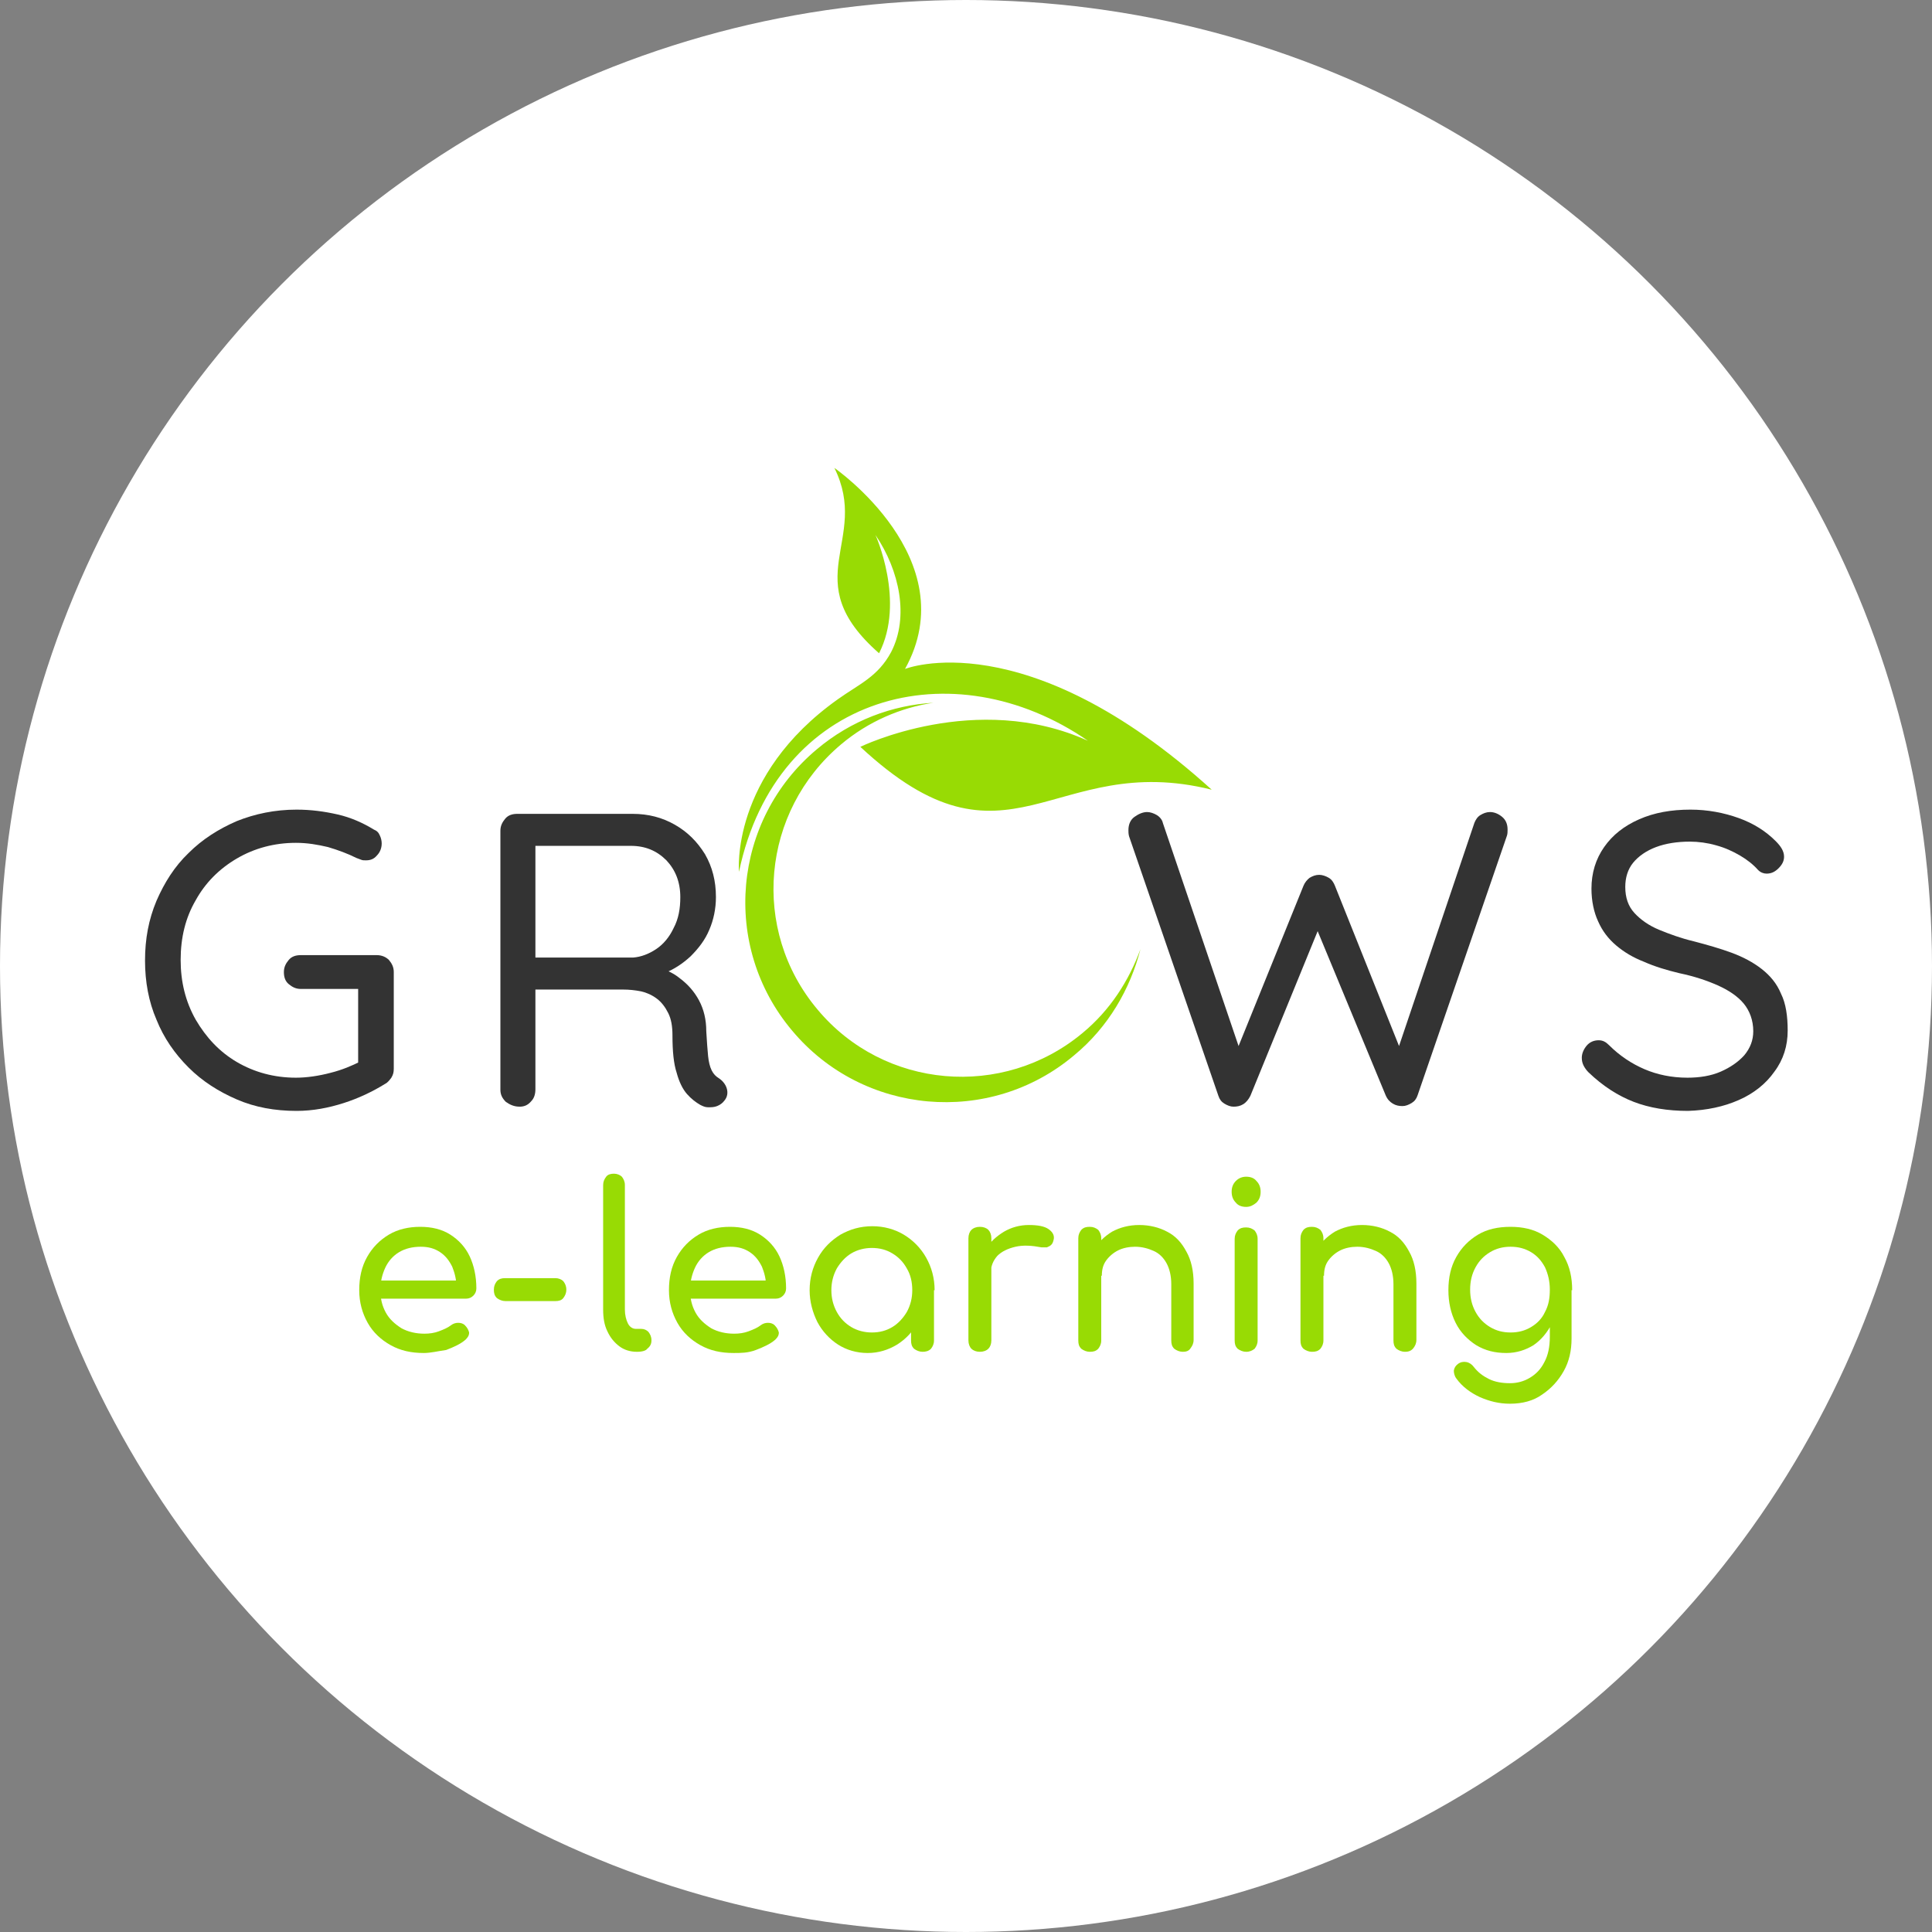
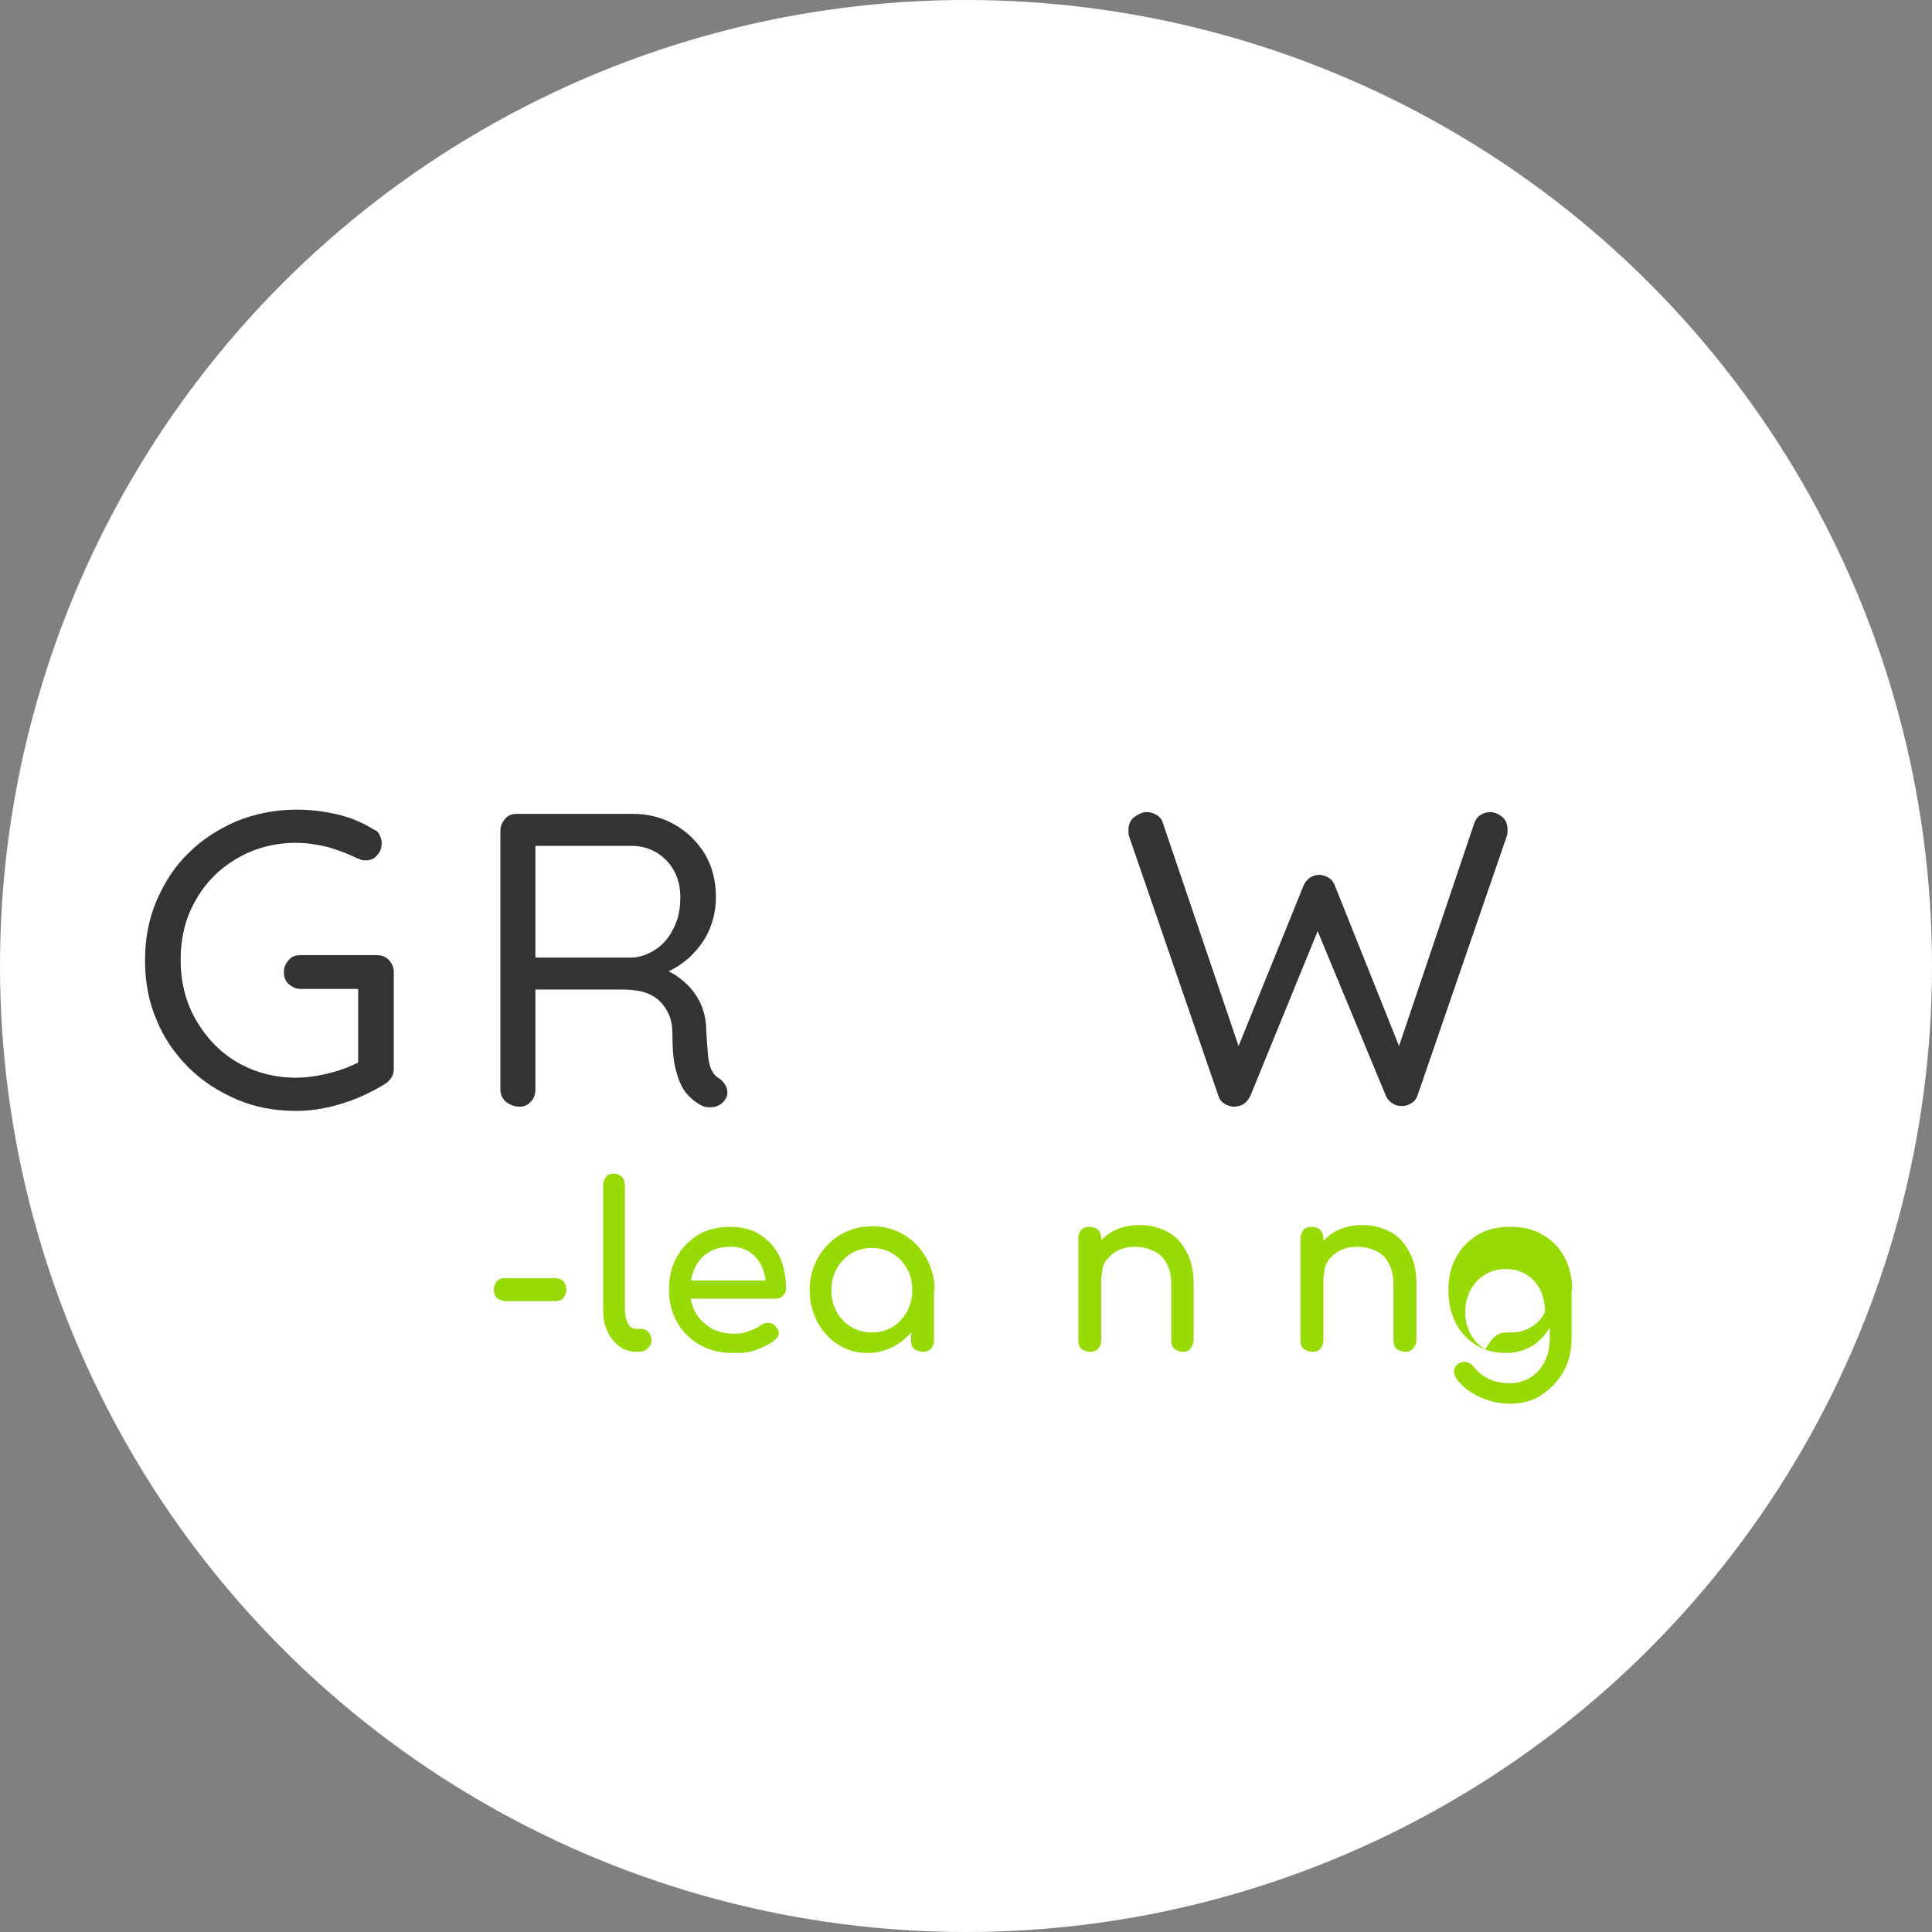
<svg xmlns="http://www.w3.org/2000/svg" version="1.1" id="Layer_1" x="0px" y="0px" viewBox="0 0 320 320" style="enable-background:new 0 0 320 320;" xml:space="preserve">
  <rect x="0" y="0" width="320" height="320" fill="#808080" stroke="none" />
  <style type="text/css">
	.st0{fill-rule:evenodd;clip-rule:evenodd;fill:#DCFC86;}
	.st1{fill:#FFFFFF;}
	.st2{fill:#E6E6E6;}
	.st3{fill:#034EA2;}
	.st4{fill:#FBED21;}
	.st5{clip-path:url(#SVGID_00000159451194113573132720000009392379332627394237_);}
	.st6{fill-rule:evenodd;clip-rule:evenodd;fill:#98DB04;}
	.st7{fill:#333333;}
	.st8{fill:#98DB04;}
	.st9{fill:#E7EFCB;}
	.st10{fill:#F6FFDE;}
	.st11{fill-rule:evenodd;clip-rule:evenodd;fill:#F6FFDE;}
	.st12{fill-rule:evenodd;clip-rule:evenodd;fill:#FFFFFF;}
	.st13{fill:#FFB98D;}
	.st14{fill:none;stroke:#98DB04;stroke-width:5.013;stroke-miterlimit:10;}
	.st15{clip-path:url(#SVGID_00000067953203674799145240000010554509266612480956_);}
	.st16{clip-path:url(#SVGID_00000158737743850104655810000016836567733696703912_);}
	.st17{fill:#F2F2F2;}
	.st18{clip-path:url(#SVGID_00000054251977577542941350000000790121113684810118_);}
	.st19{clip-path:url(#SVGID_00000005964842297289544480000001975267534850087312_);}
	.st20{fill:none;stroke:#CDD6A5;stroke-width:3.113;stroke-miterlimit:10;}
	.st21{fill:#B6BC91;}
	.st22{fill:#CDD6A5;}
</style>
  <g>
    <g>
      <circle class="st1" cx="160" cy="160" r="160" />
    </g>
    <g>
      <g>
        <g>
          <g>
            <g transform="translate(31.121, 238.4)">
              <g>
                <path class="st7" d="M18-54.4c-3.6,0-6.9-0.6-9.9-1.9c-3-1.3-5.7-3-8-5.3c-2.3-2.3-4.1-4.9-5.3-7.9c-1.3-3-1.9-6.3-1.9-9.8         c0-3.6,0.6-6.8,1.9-9.9c1.3-3,3-5.7,5.3-7.9c2.3-2.3,5-4,8-5.3c3-1.2,6.3-1.9,9.9-1.9c2.4,0,4.6,0.3,6.8,0.8         c2.2,0.5,4.2,1.4,6,2.5c0.5,0.2,0.8,0.5,1,1c0.2,0.4,0.3,0.9,0.3,1.3c0,0.8-0.3,1.5-0.8,2c-0.5,0.6-1.1,0.8-1.8,0.8         c-0.3,0-0.6,0-0.8-0.1c-0.3-0.1-0.5-0.2-0.8-0.3c-1.4-0.7-3-1.3-4.7-1.8c-1.7-0.4-3.4-0.7-5.3-0.7c-3.6,0-6.9,0.9-9.8,2.6         c-2.9,1.7-5.2,4-6.8,6.9c-1.7,2.9-2.5,6.2-2.5,9.9c0,3.6,0.8,6.9,2.5,9.9c1.7,2.9,3.9,5.3,6.8,7c2.9,1.7,6.2,2.6,9.8,2.6         c1.8,0,3.8-0.3,5.7-0.8c2-0.5,3.6-1.2,5-1.9L28.2-61v-14.6l1.1,1H18.7c-0.8,0-1.4-0.3-2-0.8s-0.8-1.2-0.8-2s0.3-1.4,0.8-2         s1.2-0.8,2-0.8h12.6c0.8,0,1.5,0.3,2,0.8c0.5,0.6,0.8,1.2,0.8,2v16c0,0.6-0.1,1-0.4,1.5c-0.3,0.4-0.6,0.8-1,1         c-2.1,1.3-4.4,2.4-6.9,3.2S20.7-54.4,18-54.4z" />
              </g>
            </g>
          </g>
          <g>
            <g transform="translate(93.581, 238.4)">
              <g>
                <path class="st7" d="M-7.5-55.1c-0.9,0-1.6-0.3-2.3-0.8c-0.6-0.6-0.9-1.2-0.9-2v-42.9c0-0.8,0.3-1.4,0.8-2s1.2-0.8,2-0.8         h19.1c2.6,0,4.9,0.6,7,1.8c2.1,1.2,3.7,2.8,5,4.9c1.2,2.1,1.8,4.4,1.8,7.1c0,1.9-0.4,3.8-1.1,5.4c-0.7,1.7-1.8,3.1-3.1,4.4         c-1.3,1.2-2.8,2.2-4.4,2.8l-1.5-1.1c1.6,0.4,3,1,4.2,2c1.2,0.9,2.3,2.1,3.1,3.6c0.8,1.5,1.2,3.2,1.2,5.1         c0.1,1.7,0.2,3.1,0.3,4.1c0.1,1,0.3,1.8,0.6,2.4c0.3,0.6,0.7,1,1.2,1.3c0.6,0.4,1.1,1,1.3,1.7c0.2,0.7,0.1,1.4-0.4,2         c-0.3,0.4-0.7,0.7-1.2,0.9c-0.5,0.2-1,0.2-1.5,0.2c-0.5,0-0.9-0.2-1.3-0.4c-0.7-0.4-1.5-1-2.2-1.8c-0.7-0.8-1.3-2-1.7-3.5         c-0.5-1.5-0.7-3.6-0.7-6.2c0-1.5-0.2-2.7-0.7-3.7c-0.5-1-1.1-1.8-1.9-2.4c-0.8-0.6-1.7-1-2.6-1.2c-1-0.2-2-0.3-3-0.3H-5.7         l0.8-1.2V-58c0,0.8-0.2,1.5-0.7,2C-6.1-55.4-6.7-55.1-7.5-55.1z M-5.7-79.8h17c1.3-0.1,2.6-0.6,3.8-1.4         c1.2-0.8,2.2-2,2.9-3.5c0.8-1.5,1.1-3.2,1.1-5.1c0-2.5-0.8-4.5-2.3-6.1c-1.6-1.6-3.5-2.4-5.9-2.4H-5.4l0.5-1.3v21.1         L-5.7-79.8z" />
              </g>
            </g>
          </g>
          <g>
            <g transform="translate(214.503, 238.4)">
              <g>
                <path class="st7" d="M32.3-103.9c0.7,0,1.4,0.3,2,0.8c0.6,0.5,0.9,1.2,0.9,2.1c0,0.3,0,0.7-0.1,1l-14.8,43         c-0.2,0.6-0.5,1-1,1.3c-0.5,0.3-1,0.5-1.5,0.5c-0.6,0-1.1-0.1-1.6-0.4c-0.5-0.3-0.9-0.7-1.2-1.4l-11.6-28l0.6,0.2L-7.4-56.9         c-0.3,0.6-0.7,1.1-1.2,1.4c-0.5,0.3-1,0.4-1.6,0.4c-0.5,0-1-0.2-1.5-0.5c-0.5-0.3-0.8-0.7-1-1.3l-14.8-43         c-0.1-0.4-0.1-0.7-0.1-1c0-0.9,0.3-1.7,1-2.2c0.7-0.5,1.4-0.8,2.1-0.8c0.5,0,1.1,0.2,1.6,0.5c0.5,0.3,0.9,0.8,1,1.3l13,38.3         h-1L1.4-91.7c0.2-0.5,0.6-1,1-1.3c0.5-0.3,1-0.5,1.6-0.5c0.5,0,1.1,0.2,1.6,0.5c0.5,0.3,0.8,0.8,1,1.3l11,27.5l-0.8,0.3         l12.9-38.2c0.2-0.5,0.5-1,1-1.3C31.2-103.7,31.7-103.9,32.3-103.9z" />
              </g>
            </g>
          </g>
          <g>
            <g transform="translate(297.396, 238.4)">
              <g>
-                 <path class="st7" d="M-17.8-54.4c-3.4,0-6.4-0.5-9-1.5c-2.6-1-5.1-2.6-7.5-4.9c-0.3-0.3-0.6-0.7-0.8-1.1         c-0.2-0.4-0.3-0.8-0.3-1.3c0-0.7,0.3-1.4,0.8-2c0.5-0.6,1.2-0.9,2-0.9c0.7,0,1.2,0.3,1.7,0.8c1.8,1.8,3.8,3.1,5.9,4         c2.1,0.9,4.5,1.4,7.1,1.4c2,0,3.9-0.3,5.5-1c1.6-0.7,2.9-1.6,3.9-2.7c1-1.2,1.5-2.5,1.5-4c0-1.8-0.6-3.4-1.6-4.6         c-1-1.2-2.5-2.2-4.3-3c-1.8-0.8-3.9-1.5-6.3-2c-2.1-0.5-4.1-1.1-5.9-1.9c-1.8-0.7-3.3-1.6-4.6-2.7c-1.3-1.1-2.3-2.4-3-4         c-0.7-1.5-1.1-3.4-1.1-5.4c0-2.6,0.7-4.9,2.1-6.9c1.4-2,3.3-3.5,5.8-4.6c2.5-1.1,5.3-1.6,8.5-1.6c2.8,0,5.5,0.5,8,1.4         s4.5,2.2,6.1,3.8c0.9,0.9,1.4,1.7,1.4,2.6c0,0.7-0.3,1.3-0.9,1.9c-0.6,0.6-1.2,0.9-2,0.9c-0.5,0-1-0.2-1.4-0.6         c-0.8-0.9-1.8-1.7-3-2.4c-1.2-0.7-2.5-1.3-4-1.7c-1.4-0.4-2.9-0.6-4.3-0.6c-2.1,0-4,0.3-5.6,0.9c-1.6,0.6-2.9,1.5-3.8,2.6         c-0.9,1.1-1.3,2.5-1.3,4c0,1.8,0.5,3.2,1.5,4.3c1,1.1,2.4,2.1,4.1,2.8c1.7,0.7,3.6,1.4,5.7,1.9c2.3,0.6,4.4,1.2,6.3,1.9         c1.9,0.7,3.6,1.6,5,2.7c1.4,1.1,2.5,2.4,3.2,4.1c0.8,1.6,1.1,3.7,1.1,6.1c0,2.5-0.7,4.8-2.2,6.8c-1.4,2-3.4,3.6-5.9,4.7         C-11.9-55.1-14.7-54.5-17.8-54.4z" />
-               </g>
+                 </g>
            </g>
          </g>
        </g>
        <g>
-           <path class="st6" d="M179.3,171.1c-13.2,11-32.9,9.3-43.9-3.9c-11.1-13.2-9.3-32.8,3.9-43.9c4.5-3.8,9.9-6.1,15.3-6.9      c-6.8,0.4-13.6,2.9-19.3,7.7c-14,11.7-15.9,32.6-4.1,46.6c11.7,14,32.7,15.9,46.7,4.1c5.7-4.7,9.3-11,11-17.6      C187,162.4,183.9,167.3,179.3,171.1L179.3,171.1z M142.5,123.7c24.6,22.9,31.8,0.5,58.2,7.1c-30.9-28-50.8-20-50.8-20      c10.1-18.2-11.7-33.3-11.7-33.3c6,12.1-6.5,18.5,7.4,30.7c4.4-8.6-0.6-19.6-0.6-19.6c4,5.9,5.6,13.6,2.6,19.4      c-2.2,4.1-5.3,5.3-8.8,7.8c-17.9,12.7-16.4,28.6-16.4,28.6c6.2-29.6,35.5-37.1,57.8-21.7C161.7,114.3,142.5,123.7,142.5,123.7      L142.5,123.7z" />
-         </g>
+           </g>
      </g>
      <g>
        <g>
-           <path class="st8" d="M70.2,224.1c-2.1,0-3.9-0.4-5.5-1.3c-1.6-0.9-2.9-2.1-3.8-3.7c-0.9-1.6-1.4-3.4-1.4-5.4      c0-2.1,0.4-3.9,1.3-5.5c0.9-1.6,2.1-2.8,3.6-3.7c1.5-0.9,3.3-1.3,5.2-1.3c1.9,0,3.6,0.4,5,1.3c1.4,0.9,2.5,2.1,3.2,3.6      c0.7,1.5,1.1,3.3,1.1,5.3c0,0.5-0.2,0.9-0.5,1.2c-0.3,0.3-0.7,0.5-1.2,0.5H62.1v-3h15l-1.5,1.1c0-1.3-0.3-2.4-0.7-3.4      c-0.5-1-1.1-1.8-2-2.4c-0.9-0.6-1.9-0.9-3.2-0.9c-1.4,0-2.6,0.3-3.6,0.9c-1,0.6-1.8,1.5-2.3,2.6c-0.5,1.1-0.8,2.3-0.8,3.7      c0,1.4,0.3,2.6,0.9,3.7c0.6,1.1,1.5,1.9,2.6,2.6c1.1,0.6,2.4,0.9,3.8,0.9c0.8,0,1.6-0.1,2.4-0.4c0.8-0.3,1.5-0.6,2-1      c0.4-0.3,0.8-0.4,1.2-0.4c0.4,0,0.8,0.1,1.1,0.4c0.4,0.4,0.6,0.8,0.7,1.2c0,0.5-0.2,0.8-0.6,1.2c-0.8,0.7-1.9,1.2-3.2,1.7      C72.5,223.8,71.3,224.1,70.2,224.1z" />
          <path class="st8" d="M83.7,215.5c-0.5,0-1-0.2-1.4-0.5c-0.4-0.4-0.5-0.8-0.5-1.4c0-0.6,0.2-1,0.5-1.4c0.4-0.4,0.8-0.5,1.4-0.5      H92c0.5,0,1,0.2,1.3,0.5c0.3,0.4,0.5,0.8,0.5,1.4c0,0.6-0.2,1-0.5,1.4c-0.3,0.4-0.8,0.5-1.3,0.5H83.7z" />
        </g>
        <path class="st8" d="M105.5,223.9c-1.1,0-2.1-0.3-2.9-0.9c-0.8-0.6-1.5-1.4-2-2.5c-0.5-1-0.7-2.2-0.7-3.6v-20.6     c0-0.6,0.2-1,0.5-1.4c0.3-0.4,0.8-0.5,1.3-0.5c0.5,0,1,0.2,1.3,0.5c0.3,0.4,0.5,0.8,0.5,1.4v20.6c0,0.9,0.2,1.7,0.5,2.3     s0.8,0.9,1.3,0.9h0.9c0.5,0,0.9,0.2,1.2,0.5c0.3,0.4,0.5,0.8,0.5,1.4c0,0.6-0.2,1-0.7,1.4C107,223.7,106.4,223.9,105.5,223.9     L105.5,223.9z" />
        <path class="st8" d="M121.5,224.1c-2.1,0-3.9-0.4-5.5-1.3c-1.6-0.9-2.9-2.1-3.8-3.7c-0.9-1.6-1.4-3.4-1.4-5.4     c0-2.1,0.4-3.9,1.3-5.5c0.9-1.6,2.1-2.8,3.6-3.7c1.5-0.9,3.3-1.3,5.2-1.3c1.9,0,3.6,0.4,5,1.3s2.5,2.1,3.2,3.6     c0.7,1.5,1.1,3.3,1.1,5.3c0,0.5-0.2,0.9-0.5,1.2c-0.3,0.3-0.7,0.5-1.2,0.5h-15.1v-3h15l-1.5,1.1c0-1.3-0.3-2.4-0.7-3.4     c-0.5-1-1.1-1.8-2-2.4s-1.9-0.9-3.2-0.9c-1.4,0-2.6,0.3-3.6,0.9c-1,0.6-1.8,1.5-2.3,2.6c-0.5,1.1-0.8,2.3-0.8,3.7     c0,1.4,0.3,2.6,0.9,3.7c0.6,1.1,1.5,1.9,2.6,2.6c1.1,0.6,2.4,0.9,3.8,0.9c0.8,0,1.6-0.1,2.4-0.4c0.8-0.3,1.5-0.6,2-1     c0.4-0.3,0.8-0.4,1.2-0.4c0.4,0,0.8,0.1,1.1,0.4c0.4,0.4,0.6,0.8,0.7,1.2c0,0.5-0.2,0.8-0.6,1.2c-0.8,0.7-1.9,1.2-3.2,1.7     S122.7,224.1,121.5,224.1z" />
        <path class="st8" d="M143.7,224.1c-1.8,0-3.5-0.5-4.9-1.4c-1.4-0.9-2.6-2.2-3.4-3.7c-0.8-1.6-1.3-3.4-1.3-5.3     c0-2,0.5-3.8,1.4-5.4c0.9-1.6,2.1-2.8,3.7-3.8c1.6-0.9,3.3-1.4,5.3-1.4c1.9,0,3.7,0.5,5.2,1.4c1.5,0.9,2.8,2.2,3.7,3.8     c0.9,1.6,1.4,3.4,1.4,5.4h-1.5c0,2-0.4,3.8-1.3,5.3c-0.8,1.6-2,2.8-3.4,3.7C147.1,223.6,145.5,224.1,143.7,224.1z M144.4,220.7     c1.3,0,2.4-0.3,3.4-0.9c1-0.6,1.8-1.5,2.4-2.5c0.6-1.1,0.9-2.3,0.9-3.6c0-1.4-0.3-2.6-0.9-3.6c-0.6-1.1-1.4-1.9-2.4-2.5     c-1-0.6-2.1-0.9-3.4-0.9c-1.2,0-2.4,0.3-3.4,0.9c-1,0.6-1.8,1.5-2.4,2.5c-0.6,1.1-0.9,2.3-0.9,3.6c0,1.3,0.3,2.5,0.9,3.6     c0.6,1.1,1.4,1.9,2.4,2.5C142,220.4,143.2,220.7,144.4,220.7z M152.8,223.9c-0.5,0-1-0.2-1.4-0.5c-0.4-0.4-0.5-0.8-0.5-1.4v-5.8     l0.7-4l3.1,1.4v8.4c0,0.6-0.2,1-0.5,1.4C153.8,223.8,153.3,223.9,152.8,223.9z" />
-         <path class="st8" d="M162.3,223.9c-0.6,0-1.1-0.2-1.4-0.5c-0.3-0.3-0.5-0.8-0.5-1.4v-16.9c0-0.6,0.2-1.1,0.5-1.4     c0.3-0.3,0.8-0.5,1.4-0.5c0.6,0,1.1,0.2,1.4,0.5c0.3,0.3,0.5,0.8,0.5,1.4V222c0,0.6-0.2,1.1-0.5,1.4     C163.4,223.7,162.9,223.9,162.3,223.9z M162.2,211c0-1.5,0.4-2.9,1.1-4.1c0.7-1.2,1.7-2.1,3-2.9c1.2-0.7,2.6-1.1,4.1-1.1     s2.6,0.2,3.3,0.7c0.7,0.5,1,1.1,0.8,1.8c-0.1,0.4-0.2,0.6-0.4,0.8c-0.2,0.2-0.5,0.3-0.7,0.4c-0.3,0-0.6,0-0.9,0     c-1.6-0.3-3-0.4-4.3-0.1c-1.3,0.3-2.3,0.8-3,1.5c-0.7,0.8-1.1,1.7-1.1,2.9H162.2z" />
        <path class="st8" d="M180.5,223.9c-0.5,0-1-0.2-1.4-0.5c-0.4-0.4-0.5-0.8-0.5-1.4v-16.9c0-0.6,0.2-1,0.5-1.4     c0.4-0.4,0.8-0.5,1.4-0.5c0.6,0,1,0.2,1.4,0.5c0.3,0.4,0.5,0.8,0.5,1.4V222c0,0.6-0.2,1-0.5,1.4     C181.5,223.8,181.1,223.9,180.5,223.9z M195.9,223.9c-0.5,0-1-0.2-1.4-0.5c-0.4-0.4-0.5-0.8-0.5-1.4v-9.3c0-1.4-0.3-2.6-0.8-3.5     c-0.5-0.9-1.2-1.6-2.1-2c-0.9-0.4-1.9-0.7-3.1-0.7c-1,0-2,0.2-2.8,0.6c-0.8,0.4-1.5,1-2,1.7c-0.5,0.7-0.7,1.5-0.7,2.5H180     c0-1.6,0.4-3,1.1-4.3c0.8-1.2,1.8-2.2,3.1-3c1.3-0.7,2.8-1.1,4.5-1.1c1.7,0,3.3,0.4,4.6,1.1c1.4,0.7,2.4,1.8,3.2,3.3     c0.8,1.4,1.2,3.2,1.2,5.3v9.3c0,0.6-0.2,1-0.5,1.4C196.9,223.8,196.4,223.9,195.9,223.9z" />
-         <path class="st8" d="M206.4,199.9c-0.7,0-1.3-0.2-1.7-0.7c-0.5-0.5-0.7-1.1-0.7-1.8c0-0.7,0.2-1.3,0.7-1.8     c0.5-0.5,1.1-0.7,1.7-0.7c0.7,0,1.3,0.2,1.7,0.7c0.5,0.5,0.7,1.1,0.7,1.8c0,0.7-0.2,1.3-0.7,1.8     C207.6,199.6,207.1,199.9,206.4,199.9z M206.4,223.9c-0.5,0-1-0.2-1.4-0.5c-0.4-0.4-0.5-0.8-0.5-1.4v-16.8c0-0.6,0.2-1,0.5-1.4     c0.4-0.4,0.8-0.5,1.4-0.5c0.6,0,1,0.2,1.4,0.5c0.3,0.4,0.5,0.8,0.5,1.4V222c0,0.6-0.2,1-0.5,1.4     C207.4,223.7,207,223.9,206.4,223.9z" />
        <path class="st8" d="M217.3,223.9c-0.5,0-1-0.2-1.4-0.5c-0.4-0.4-0.5-0.8-0.5-1.4v-16.9c0-0.6,0.2-1,0.5-1.4     c0.4-0.4,0.8-0.5,1.4-0.5c0.6,0,1,0.2,1.4,0.5c0.3,0.4,0.5,0.8,0.5,1.4V222c0,0.6-0.2,1-0.5,1.4     C218.3,223.8,217.9,223.9,217.3,223.9z M232.7,223.9c-0.5,0-1-0.2-1.4-0.5c-0.4-0.4-0.5-0.8-0.5-1.4v-9.3c0-1.4-0.3-2.6-0.8-3.5     s-1.2-1.6-2.1-2c-0.9-0.4-1.9-0.7-3.1-0.7c-1,0-2,0.2-2.8,0.6c-0.8,0.4-1.5,1-2,1.7c-0.5,0.7-0.7,1.5-0.7,2.5h-2.4     c0-1.6,0.4-3,1.1-4.3c0.8-1.2,1.8-2.2,3.1-3c1.3-0.7,2.8-1.1,4.5-1.1c1.7,0,3.3,0.4,4.6,1.1c1.4,0.7,2.4,1.8,3.2,3.3     c0.8,1.4,1.2,3.2,1.2,5.3v9.3c0,0.6-0.2,1-0.5,1.4C233.7,223.8,233.2,223.9,232.7,223.9z" />
-         <path class="st8" d="M249.5,224.1c-1.9,0-3.5-0.4-5-1.3c-1.4-0.9-2.6-2.1-3.4-3.7c-0.8-1.6-1.2-3.4-1.2-5.4     c0-2.1,0.4-3.9,1.3-5.5c0.9-1.6,2.1-2.8,3.6-3.7c1.5-0.9,3.3-1.3,5.4-1.3c2,0,3.8,0.4,5.3,1.3c1.5,0.9,2.8,2.1,3.6,3.7     c0.9,1.6,1.3,3.4,1.3,5.5h-2.2c0,2-0.4,3.9-1.1,5.4c-0.8,1.6-1.8,2.8-3.1,3.7C252.7,223.6,251.2,224.1,249.5,224.1z M250.1,232.5     c-1.8,0-3.4-0.4-5-1.1c-1.5-0.7-2.9-1.7-3.9-3.1c-0.3-0.4-0.4-0.9-0.4-1.3c0.1-0.5,0.3-0.8,0.7-1.1c0.4-0.3,0.9-0.4,1.4-0.3     c0.5,0.1,0.9,0.4,1.2,0.8c0.7,0.9,1.5,1.5,2.5,2c1,0.5,2.2,0.7,3.5,0.7c1.2,0,2.3-0.3,3.3-0.9c1-0.6,1.8-1.4,2.4-2.6     c0.6-1.1,0.9-2.5,0.9-4.2v-5.4l1.2-3.3l2.4,0.8v8.2c0,2-0.4,3.8-1.3,5.4c-0.9,1.6-2.1,2.9-3.6,3.9     C254,232,252.2,232.5,250.1,232.5z M250.2,220.7c1.3,0,2.4-0.3,3.4-0.9c1-0.6,1.8-1.4,2.3-2.5c0.6-1.1,0.8-2.3,0.8-3.7     c0-1.4-0.3-2.6-0.8-3.7c-0.6-1.1-1.3-1.9-2.3-2.5c-1-0.6-2.1-0.9-3.4-0.9c-1.3,0-2.4,0.3-3.4,0.9c-1,0.6-1.8,1.4-2.4,2.5     c-0.6,1.1-0.9,2.3-0.9,3.7c0,1.4,0.3,2.6,0.9,3.7c0.6,1.1,1.4,1.9,2.4,2.5C247.8,220.4,248.9,220.7,250.2,220.7z" />
+         <path class="st8" d="M249.5,224.1c-1.9,0-3.5-0.4-5-1.3c-1.4-0.9-2.6-2.1-3.4-3.7c-0.8-1.6-1.2-3.4-1.2-5.4     c0-2.1,0.4-3.9,1.3-5.5c0.9-1.6,2.1-2.8,3.6-3.7c1.5-0.9,3.3-1.3,5.4-1.3c2,0,3.8,0.4,5.3,1.3c1.5,0.9,2.8,2.1,3.6,3.7     c0.9,1.6,1.3,3.4,1.3,5.5h-2.2c0,2-0.4,3.9-1.1,5.4c-0.8,1.6-1.8,2.8-3.1,3.7C252.7,223.6,251.2,224.1,249.5,224.1z M250.1,232.5     c-1.8,0-3.4-0.4-5-1.1c-1.5-0.7-2.9-1.7-3.9-3.1c-0.3-0.4-0.4-0.9-0.4-1.3c0.1-0.5,0.3-0.8,0.7-1.1c0.4-0.3,0.9-0.4,1.4-0.3     c0.5,0.1,0.9,0.4,1.2,0.8c0.7,0.9,1.5,1.5,2.5,2c1,0.5,2.2,0.7,3.5,0.7c1.2,0,2.3-0.3,3.3-0.9c1-0.6,1.8-1.4,2.4-2.6     c0.6-1.1,0.9-2.5,0.9-4.2v-5.4l1.2-3.3l2.4,0.8v8.2c0,2-0.4,3.8-1.3,5.4c-0.9,1.6-2.1,2.9-3.6,3.9     C254,232,252.2,232.5,250.1,232.5z M250.2,220.7c1.3,0,2.4-0.3,3.4-0.9c1-0.6,1.8-1.4,2.3-2.5c0-1.4-0.3-2.6-0.8-3.7c-0.6-1.1-1.3-1.9-2.3-2.5c-1-0.6-2.1-0.9-3.4-0.9c-1.3,0-2.4,0.3-3.4,0.9c-1,0.6-1.8,1.4-2.4,2.5     c-0.6,1.1-0.9,2.3-0.9,3.7c0,1.4,0.3,2.6,0.9,3.7c0.6,1.1,1.4,1.9,2.4,2.5C247.8,220.4,248.9,220.7,250.2,220.7z" />
      </g>
    </g>
  </g>
</svg>